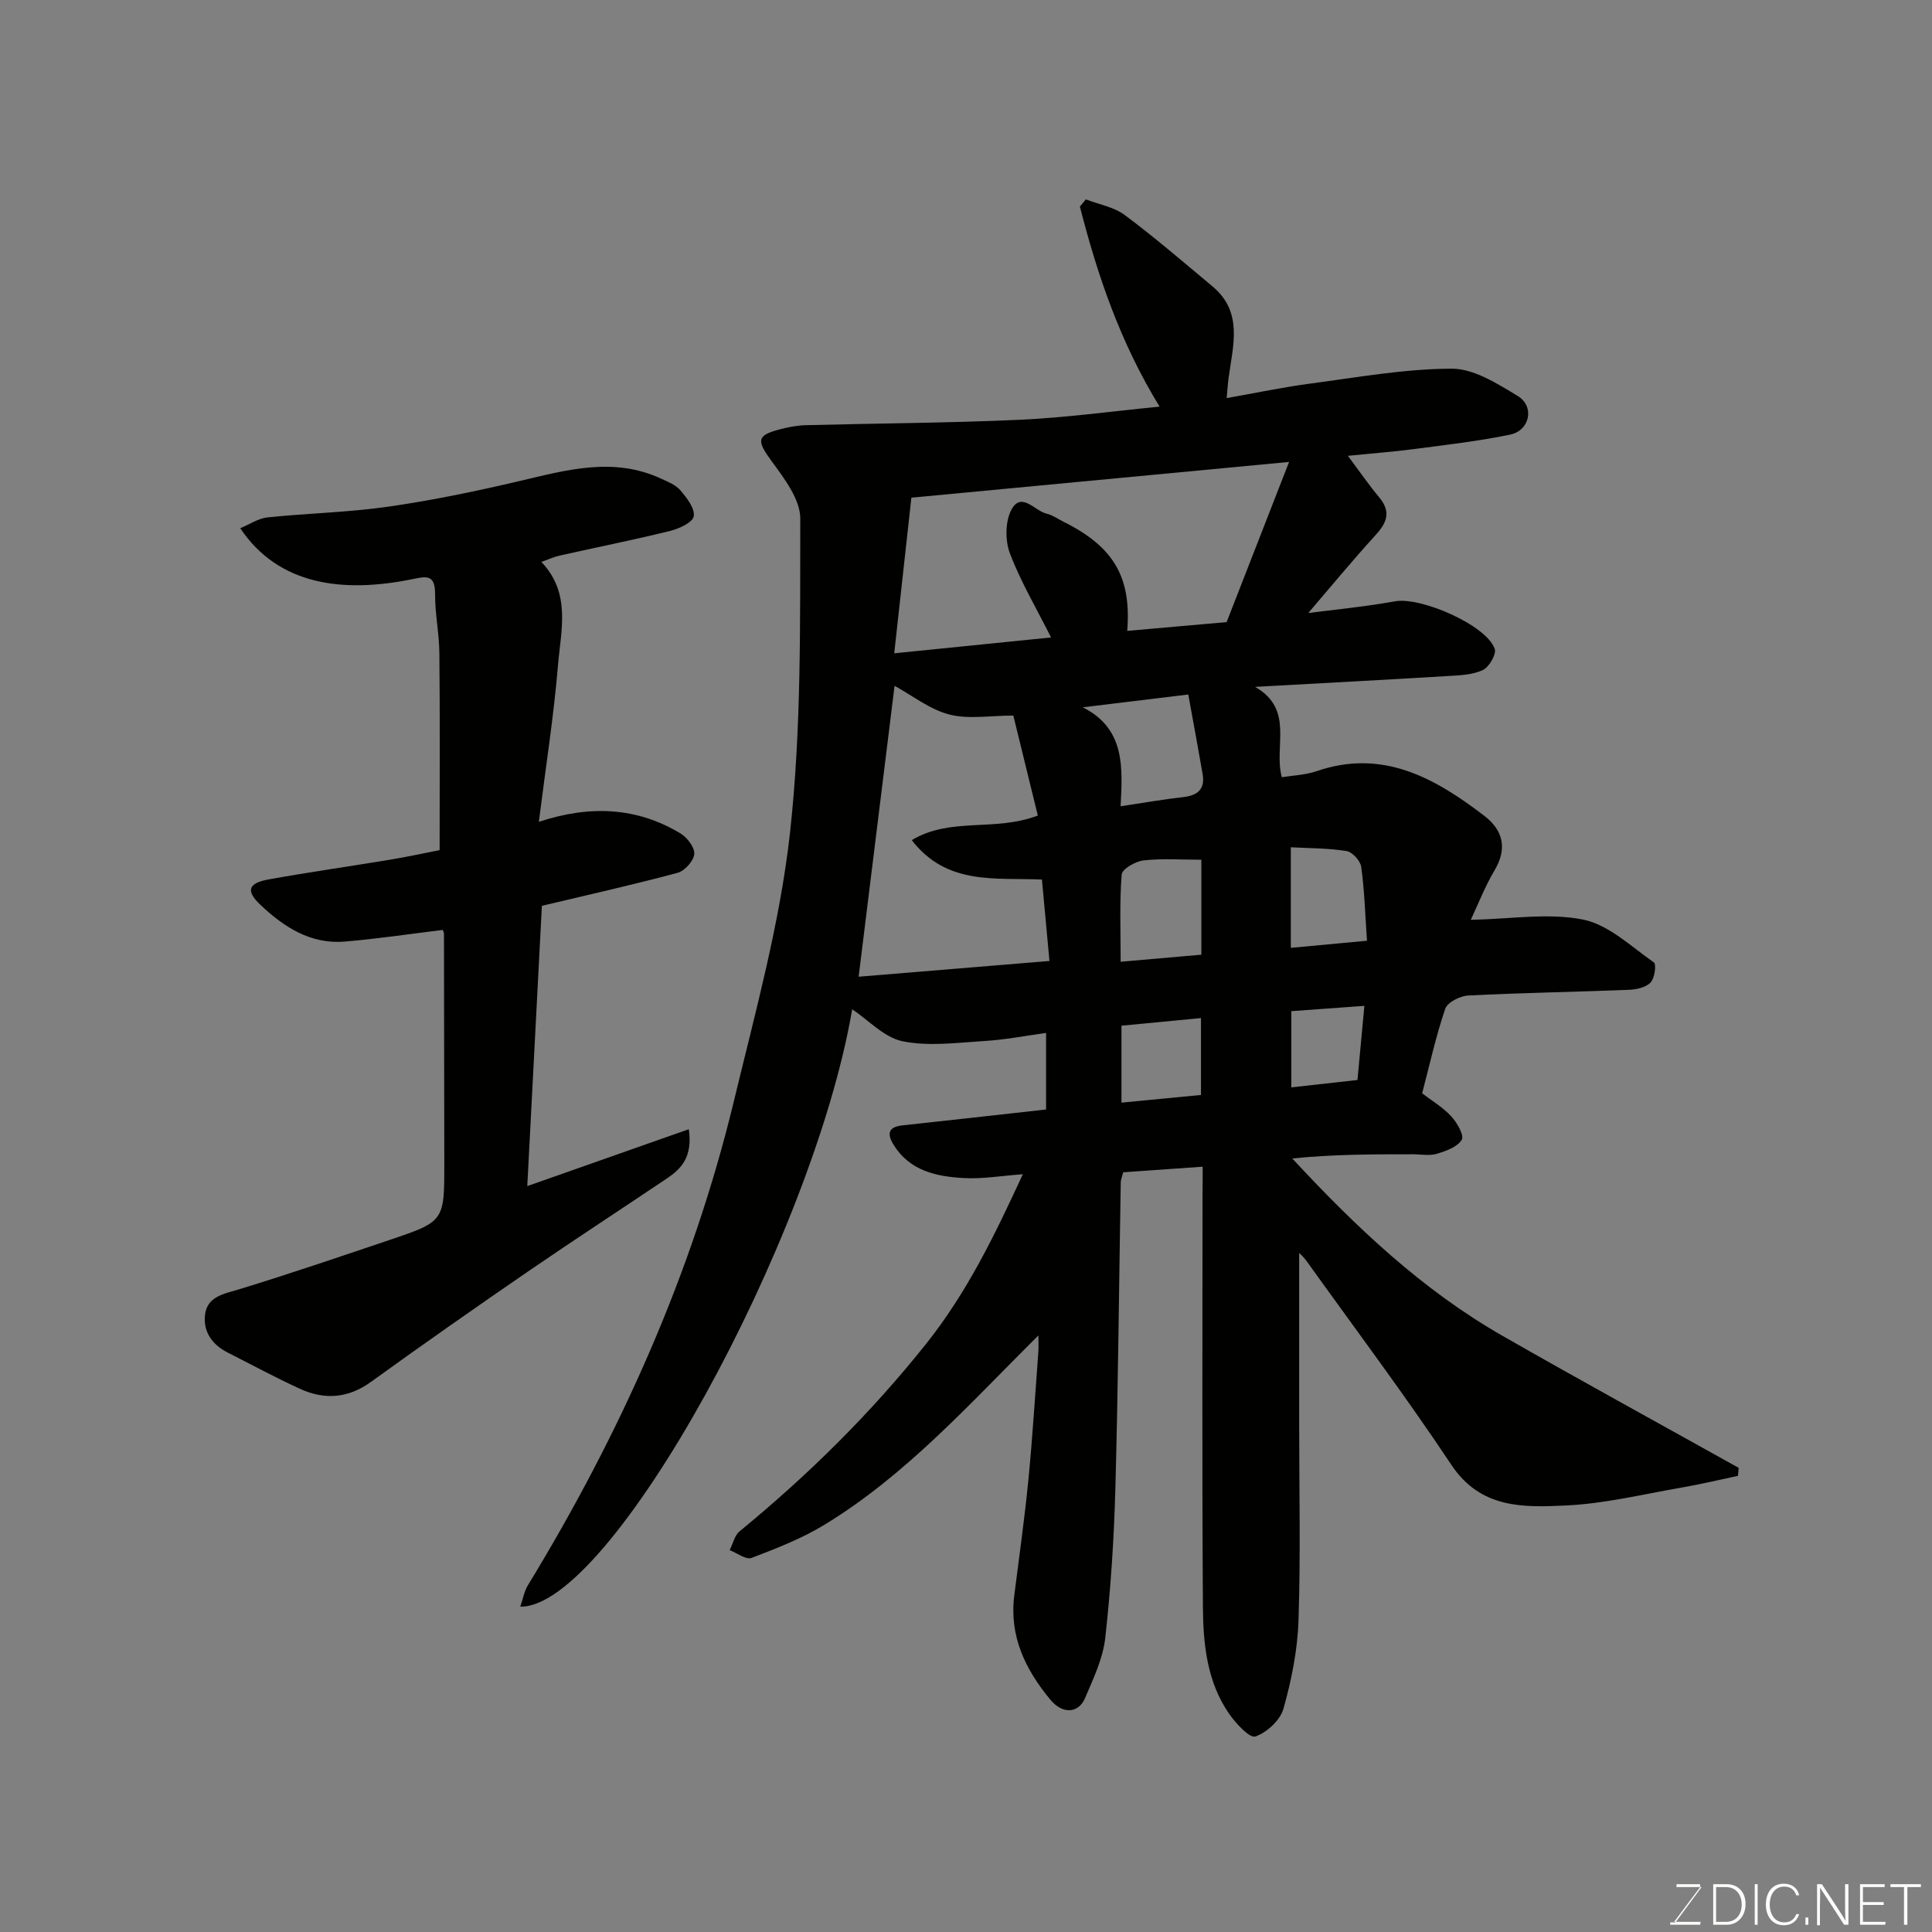
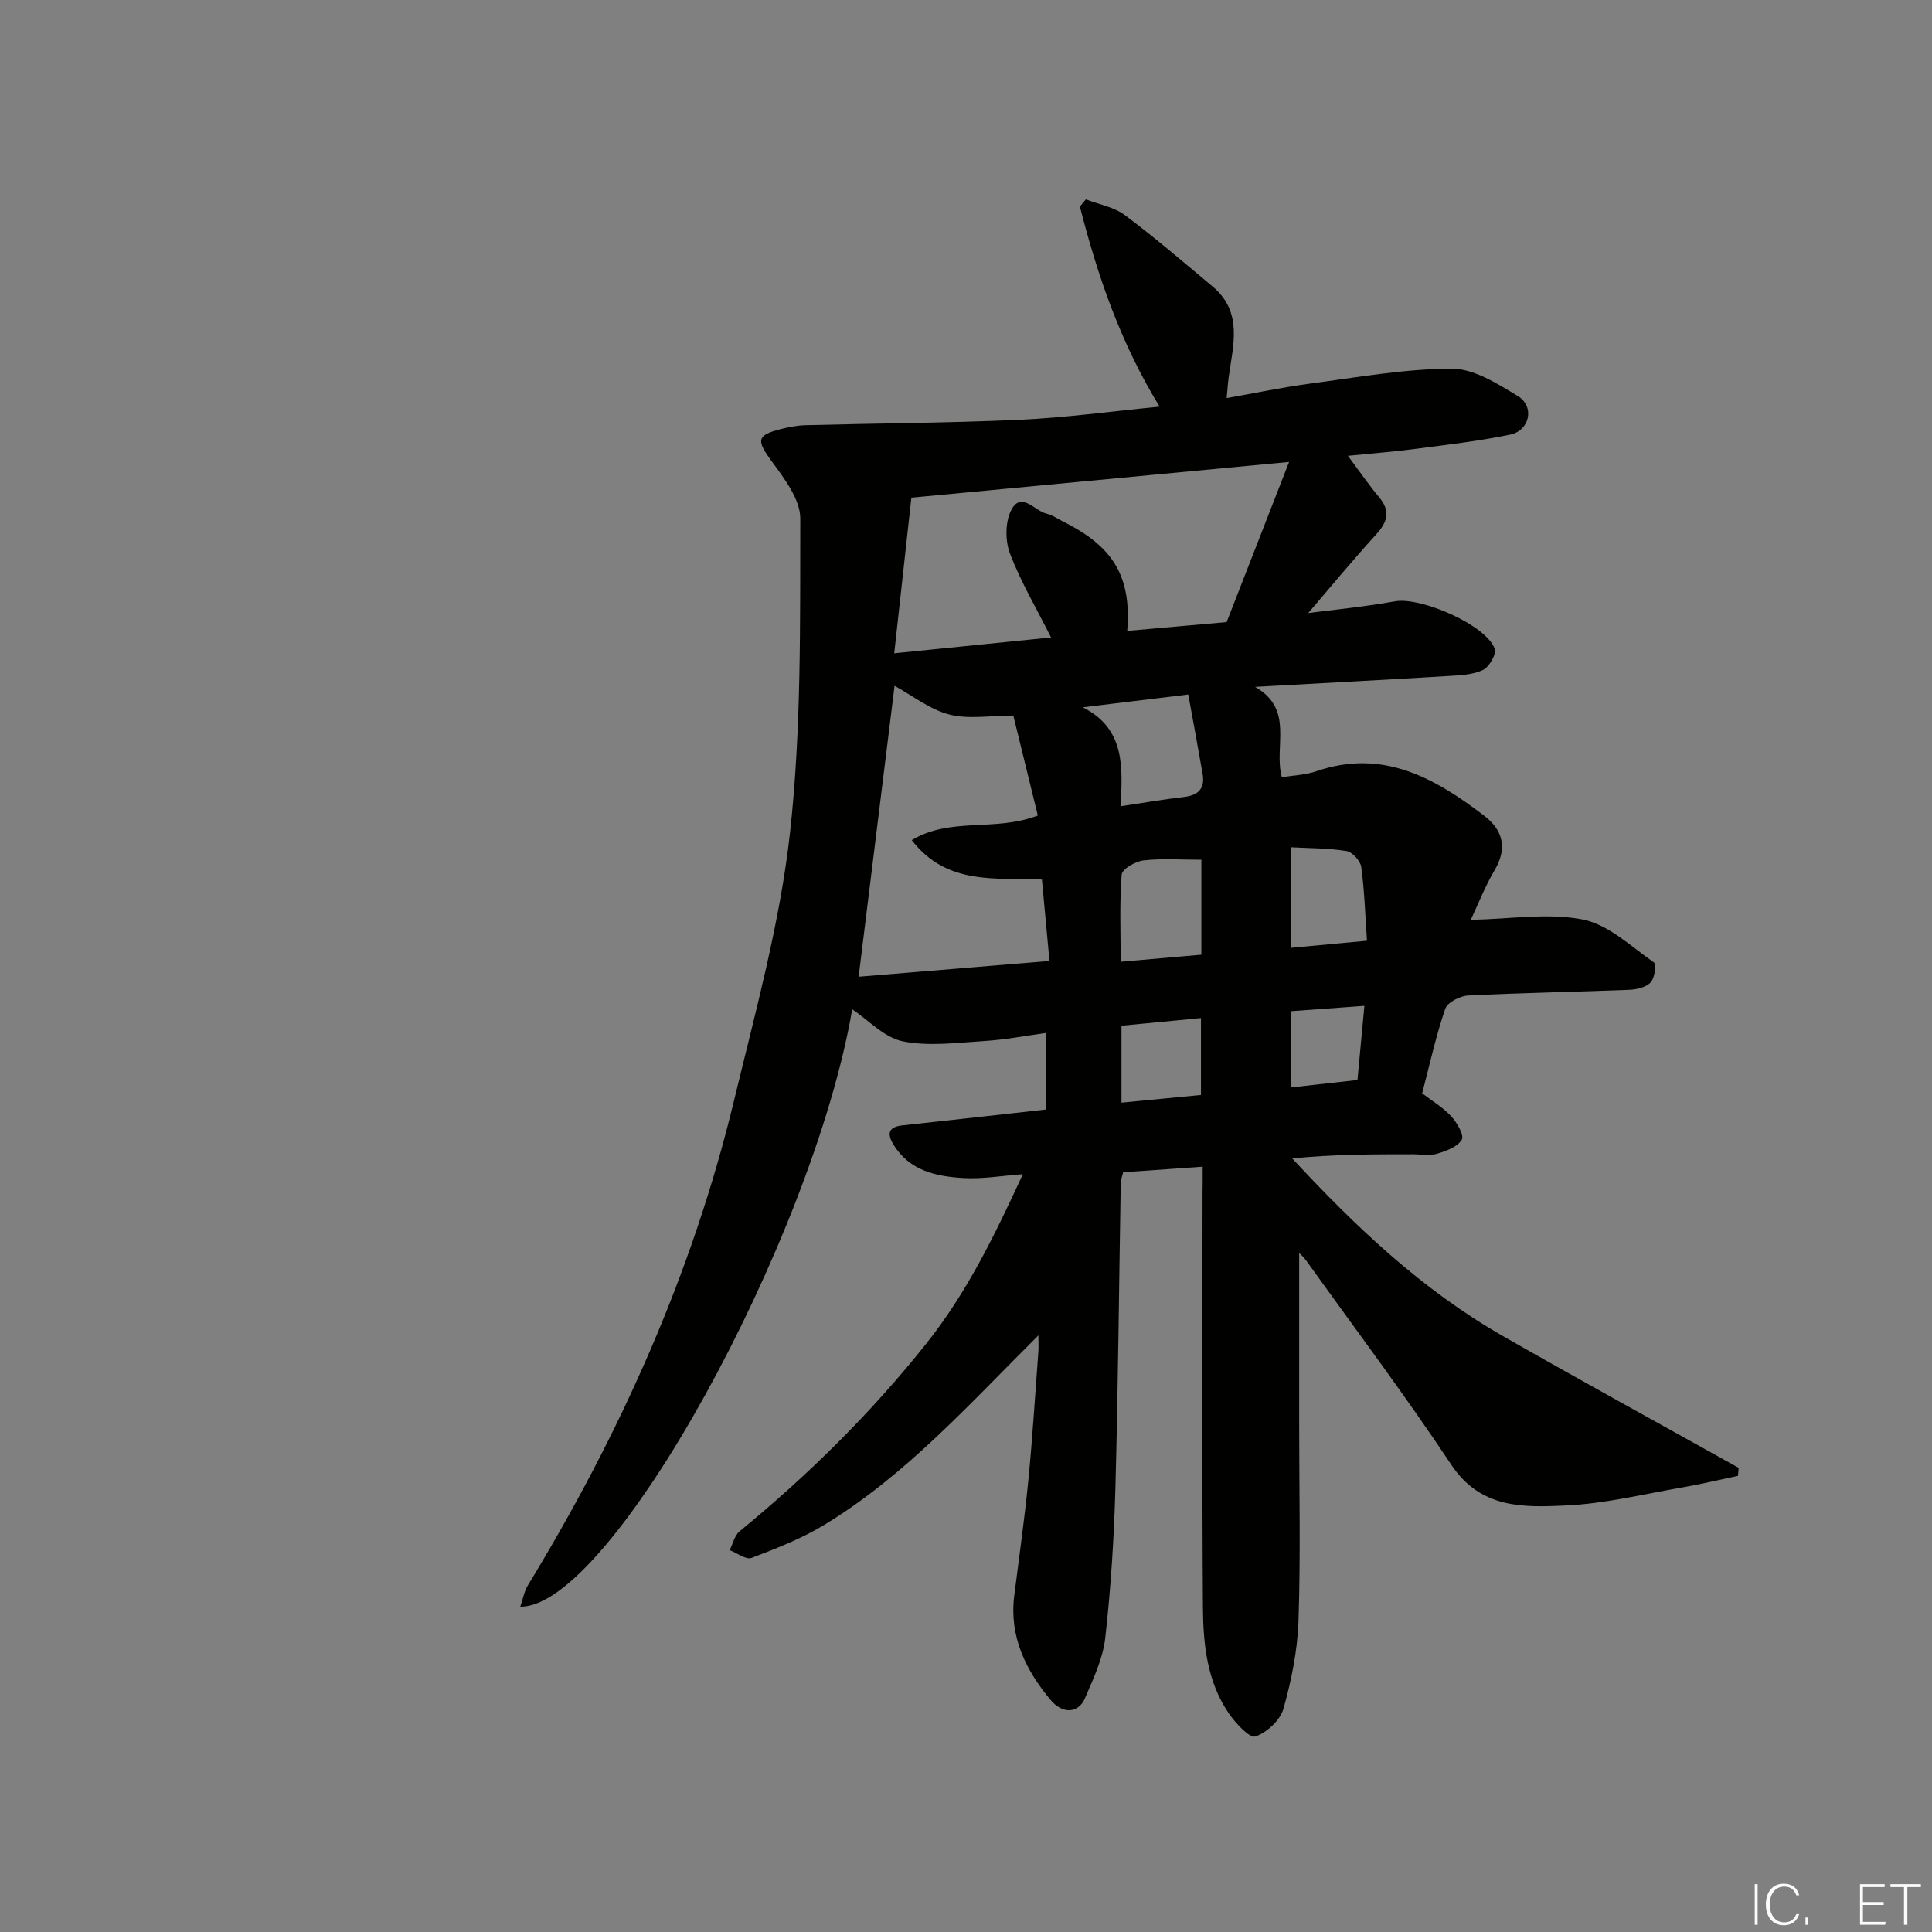
<svg xmlns="http://www.w3.org/2000/svg" enable-background="new 0 0 400 400" viewBox="0 0 400 400">
  <rect x="0" y="0" width="400" height="400" fill="#808080" stroke="none" />
  <path d="m249 241.55c-5.84.41-11.21.79-16.46 1.16-.28 1.1-.49 1.58-.5 2.05-.36 21.1-.54 42.2-1.11 63.29-.28 10.37-.95 20.76-2.1 31.07-.48 4.26-2.46 8.41-4.18 12.44-1.37 3.22-4.66 3.38-7.17.36-5.17-6.22-8.55-13.14-7.49-21.57 1-7.96 2.14-15.92 2.92-23.9.87-8.85 1.4-17.72 2.07-26.59.07-.95.01-1.9.01-3.38-14.31 14.22-27.41 28.94-44.32 39.22-4.69 2.85-9.92 4.89-15.07 6.85-1.14.43-3-1.02-4.53-1.61.67-1.32 1.01-3.04 2.06-3.9 14.18-11.64 27.1-24.36 38.61-38.81 8.54-10.73 14.24-22.59 20.03-35.12-4.36.31-8.38 1.03-12.35.79-5.61-.33-11.11-1.51-14.42-6.9-1.34-2.18-1.18-3.67 1.81-4 9.79-1.05 19.57-2.16 29.77-3.29 0-4.9 0-9.95 0-15.85-4.24.58-8.49 1.41-12.77 1.67-5.64.35-11.49 1.15-16.91.06-3.82-.77-7.07-4.37-10.46-6.63-8.15 47.61-50.08 124.04-68.72 123.68.56-1.61.81-3.16 1.56-4.4 19.14-31.39 34.06-64.6 42.7-100.41 4.42-18.35 9.51-36.73 11.58-55.4 2.38-21.51 2.07-43.35 2.13-65.05.01-3.99-3.32-8.34-5.94-11.91-3.11-4.24-3.17-5.34 1.82-6.61 1.72-.44 3.5-.79 5.26-.83 14.76-.39 29.54-.45 44.29-1.12 9.48-.43 18.91-1.74 28.96-2.72-8.14-13.27-12.85-27.15-16.5-41.42.41-.5.82-.99 1.23-1.49 2.72 1.05 5.82 1.57 8.07 3.25 6.24 4.66 12.16 9.76 18.15 14.76 6.4 5.34 4.24 12.26 3.34 18.93-.15 1.08-.21 2.18-.4 4.2 6.09-1.07 11.62-2.25 17.22-2.99 9.76-1.29 19.56-3.07 29.35-3.1 4.58-.02 9.45 3.09 13.67 5.64 3.58 2.16 2.55 7.17-1.57 8.02-6.54 1.35-13.21 2.11-19.84 2.98-4.19.55-8.42.87-13.73 1.4 2.46 3.3 4.33 6.03 6.45 8.56 2.44 2.91 1.75 5.14-.64 7.76-5.1 5.6-9.91 11.45-14.02 16.23 4.59-.6 11.34-1.25 18-2.43 5.32-.94 18.82 4.89 20.6 9.83.4 1.1-1.15 3.79-2.44 4.4-2.12 1-4.75 1.1-7.18 1.24-13.02.79-26.05 1.47-39.99 2.25 8.22 4.7 3.79 12.35 5.54 18.71 2.41-.4 4.89-.47 7.14-1.24 13.7-4.72 24.5 1.36 34.77 9.22 3.87 2.96 4.84 6.72 2.13 11.29-2 3.38-3.43 7.1-4.92 10.25 8.27-.16 16.01-1.48 23.21-.06 5.3 1.05 9.97 5.58 14.7 8.88.55.38.16 3.29-.69 4.16-.98 1.02-2.93 1.45-4.48 1.51-11.1.44-22.2.62-33.29 1.18-1.68.09-4.28 1.41-4.74 2.75-1.94 5.67-3.22 11.57-4.78 17.5 1.97 1.51 4.27 2.87 6.01 4.75 1.21 1.3 2.73 3.96 2.19 4.86-.89 1.49-3.25 2.34-5.15 2.91-1.53.46-3.31.1-4.97.1-8.24 0-16.49 0-24.97.87 13.21 14.25 26.96 27.25 43.58 36.75 16.19 9.26 32.55 18.21 48.84 27.3-.05.55-.09 1.11-.14 1.66-3.85.81-7.67 1.73-11.54 2.4-8.04 1.39-16.07 3.37-24.17 3.74-8.69.4-17.57.69-23.63-8.42-9.58-14.4-19.99-28.25-30.07-42.32-.54-.75-1.27-1.37-1.44-1.55v35.63c0 13.5.31 27-.14 40.49-.2 6.12-1.45 12.32-3.11 18.23-.67 2.38-3.44 4.95-5.82 5.76-1.18.4-4.06-2.71-5.45-4.72-4.57-6.61-5.35-14.39-5.41-22.08-.19-28.49-.08-56.99-.08-85.48.03-1.81.03-3.63.03-5.69zm-63.86-106.29c10.95-1.11 21.63-2.19 32.47-3.28-3.01-6.01-6.29-11.53-8.53-17.44-1.01-2.69-.97-6.73.39-9.13 2.06-3.64 4.78.38 7.22.94 1.24.29 2.36 1.11 3.53 1.69 10.38 5.18 14.04 11.43 13.16 22.58 6.81-.6 13.59-1.2 20.58-1.82 4.2-10.79 8.36-21.45 12.93-33.16-27.16 2.57-52.94 5.01-78.2 7.4-1.2 10.84-2.33 21.14-3.55 32.22zm-7.37 66.96c13.62-1.12 26.3-2.17 39.51-3.26-.55-5.98-1.05-11.3-1.56-16.86-9.61-.43-19.66 1.28-26.95-8.16 8.06-4.84 17.16-1.68 26.1-5.09-1.67-6.84-3.38-13.82-5.07-20.7-4.83 0-9.28.81-13.26-.22-4.05-1.05-7.62-3.91-11.33-5.94-2.42 19.58-4.88 39.47-7.44 60.23zm46.4-55.78c8.93 4.47 8.22 12.71 7.84 20.49 4.9-.73 8.92-1.45 12.96-1.9 3.02-.33 4.56-1.67 4.02-4.78-.93-5.4-1.94-10.78-2.97-16.46-7.79.94-14.82 1.79-21.85 2.65zm24.56 51.22c0-7 0-13.73 0-19.66-4.19 0-8.13-.3-11.98.14-1.67.19-4.44 1.79-4.52 2.92-.46 5.88-.21 11.81-.21 18.06 5.87-.51 11.07-.96 16.71-1.46zm34.29-2.89c-.38-5.48-.52-10.41-1.19-15.28-.17-1.26-1.84-3.1-3.05-3.29-3.78-.61-7.67-.57-11.53-.78v20.82c5.31-.49 10.29-.96 15.77-1.47zm-50.83 33.52c5.88-.57 11.2-1.08 16.46-1.59 0-5.41 0-10.46 0-15.92-5.71.55-11.03 1.06-16.46 1.58zm50.29-20.04c-5.19.38-10.17.74-15.13 1.1v15.78c4.6-.51 8.82-.98 13.7-1.53.46-4.98.94-10.08 1.43-15.35z" fill="#010100" />
-   <path d="m142.61 233.79c.82 5.78-1.56 8.19-4.53 10.19-9.6 6.46-19.3 12.77-28.84 19.32-10.89 7.48-21.72 15.06-32.43 22.8-4.77 3.45-9.65 3.76-14.75 1.42-5.05-2.32-9.95-4.97-14.91-7.48-3.19-1.61-5.1-4.3-4.71-7.77.45-3.89 3.9-4.37 7.11-5.35 10.41-3.18 20.71-6.7 31.02-10.17 11.43-3.85 11.43-3.89 11.42-15.94-.01-15.82-.04-31.65-.07-47.47 0-.31-.19-.63-.25-.81-6.78.83-13.51 1.84-20.27 2.41-7.07.6-12.6-2.99-17.47-7.59-3.09-2.92-2.59-4.51 1.76-5.29 8.35-1.5 16.75-2.69 25.12-4.08 3.66-.61 7.3-1.4 10.21-1.97 0-13.93.08-27.34-.05-40.74-.04-4.09-.91-8.18-.89-12.26.02-4.26-1.91-3.67-4.96-3.05-14.04 2.81-27.43 1.29-35.38-10.6 1.96-.81 3.75-2.04 5.66-2.24 8.34-.87 16.77-1.03 25.06-2.23 9.17-1.32 18.29-3.22 27.32-5.35 9.68-2.28 19.25-4.95 28.98-.49 1.47.67 3.14 1.33 4.13 2.49 1.32 1.54 3.01 3.74 2.74 5.35-.22 1.28-3.03 2.57-4.89 3.03-7.57 1.87-15.22 3.39-22.84 5.1-1.22.27-2.37.81-3.82 1.32 6.2 6.47 4.05 14.16 3.45 21.36-.88 10.57-2.54 21.08-3.97 32.45 10.67-3.51 20.32-3.02 29.32 2.4 1.39.84 2.98 2.91 2.86 4.27-.13 1.43-1.98 3.5-3.46 3.89-9.24 2.48-18.59 4.57-28.09 6.83-1 19.21-2 38.46-3.02 58.03 11-3.87 21.89-7.71 33.44-11.78z" fill="#010100" />
  <g fill="#fbfcfa">
-     <path d="m346.9 398 5.4-7.3h-5.2v-.6h4.9v.6l-5.4 7.2h5.5l-.1.6h-6.2v-.5z" />
-     <path d="m354.7 390.1h2.8c2.3 0 3.9 1.6 3.9 4.1s-1.6 4.3-3.9 4.3h-2.8zm.6 7.8h2c2.2 0 3.3-1.6 3.3-3.6 0-1.8-1-3.6-3.3-3.6h-2z" />
    <path d="m363.9 390.1v8.4h-.6v-8.4z" />
    <path d="m372.5 396.3c-.4 1.3-1.4 2.3-3.2 2.3-2.4 0-3.7-1.9-3.7-4.3 0-2.3 1.2-4.3 3.7-4.3 1.8 0 2.9 1 3.2 2.4h-.6c-.4-1.1-1.1-1.8-2.5-1.8-2.1 0-3 1.9-3 3.7s.9 3.7 3 3.7c1.4 0 2.1-.7 2.5-1.7z" />
    <path d="m373.8 398.5v-1.5h.6v1.5z" />
-     <path d="m376.2 398.5v-8.4h1c1.3 2 4.4 6.6 4.9 7.6-.1-1.2-.1-2.4-.1-3.8v-3.8h.7v8.4h-.9c-1.2-1.9-4.4-6.8-5-7.7.1 1.1 0 2.3 0 3.9v3.9h-.6z" />
    <path d="m390 394.4h-4.3v3.5h4.7l-.1.6h-5.2v-8.4h5.1v.6h-4.5v3.1h4.3z" />
    <path d="m394.2 390.7h-2.8v-.6h6.3v.6h-2.8v7.8h-.7z" />
  </g>
</svg>